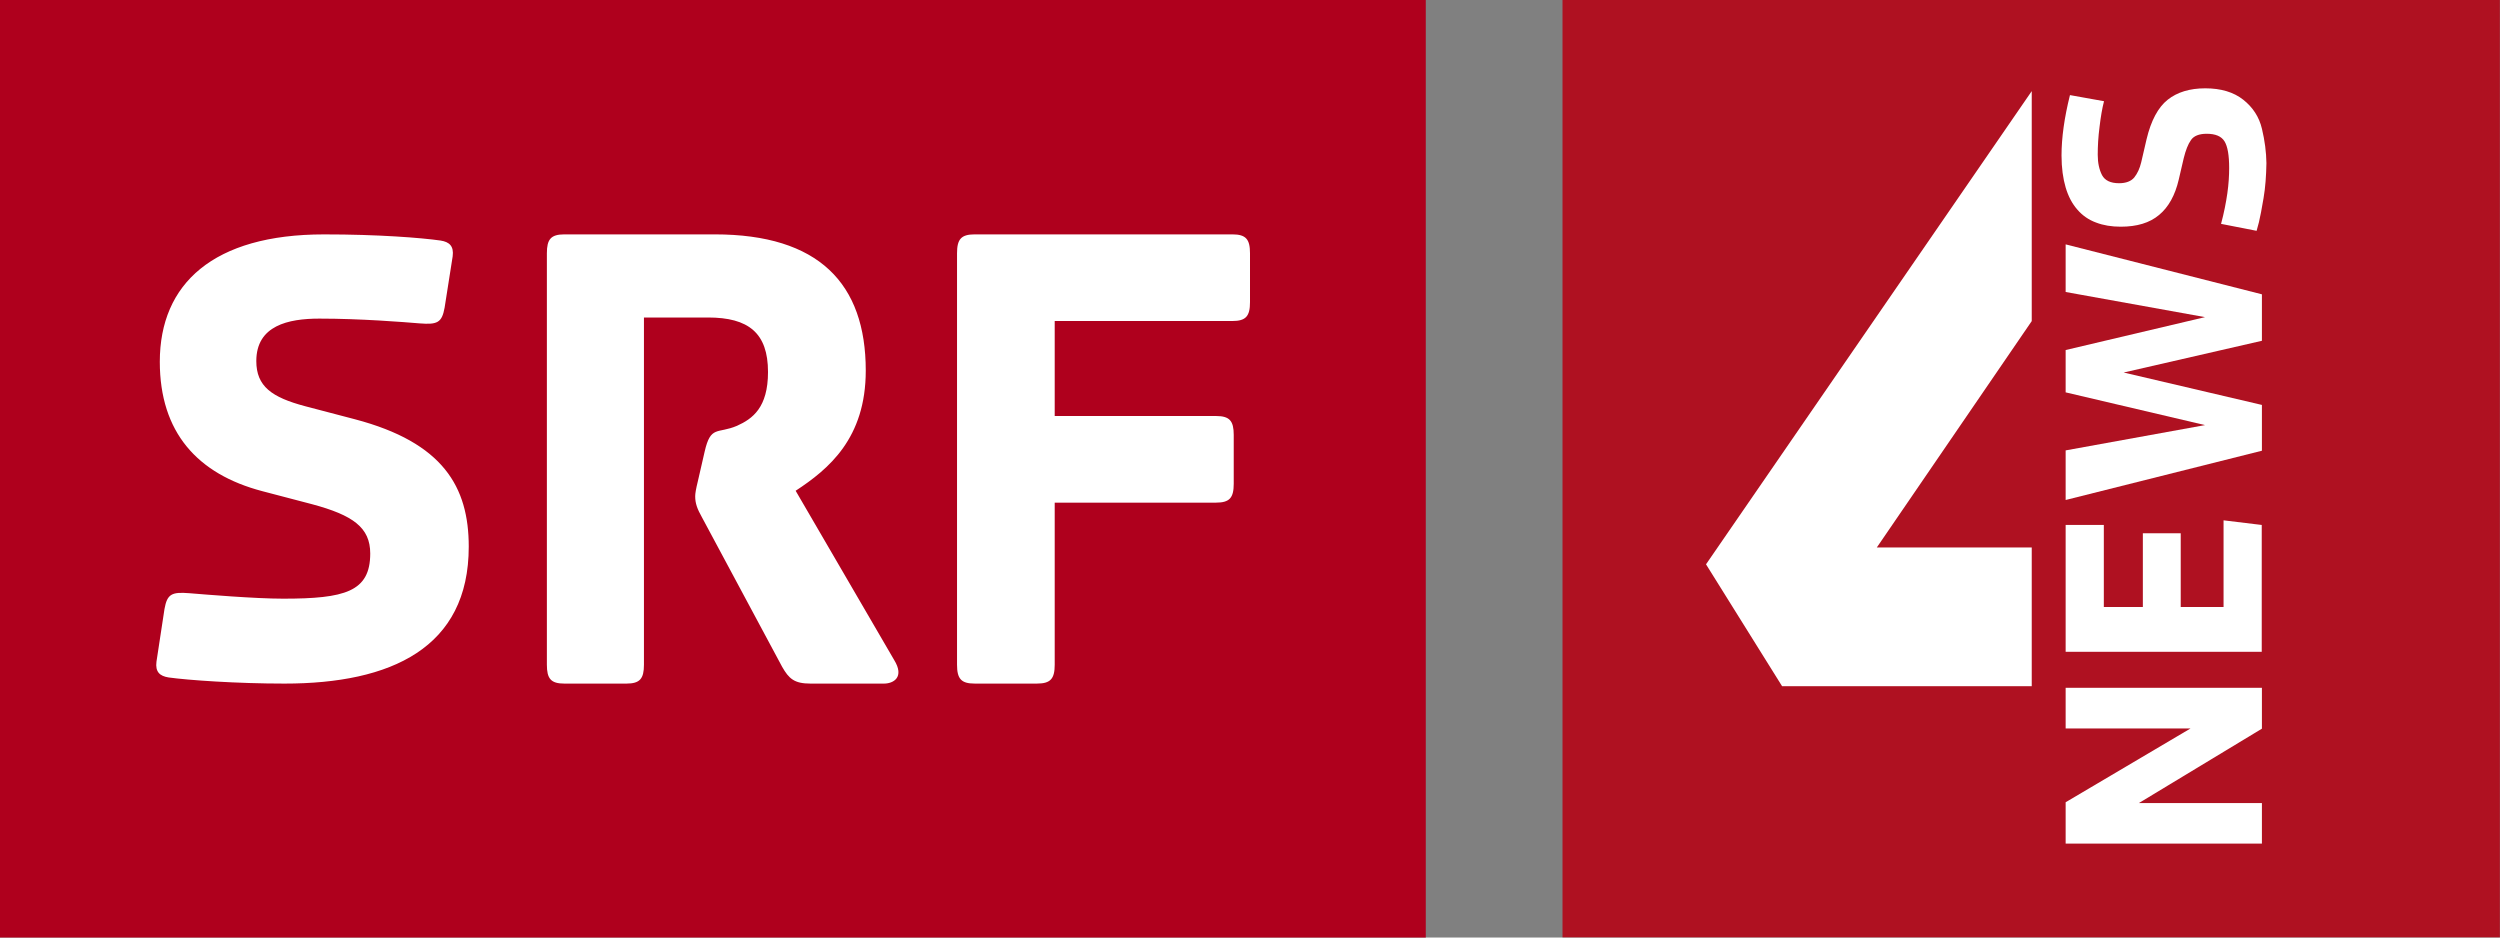
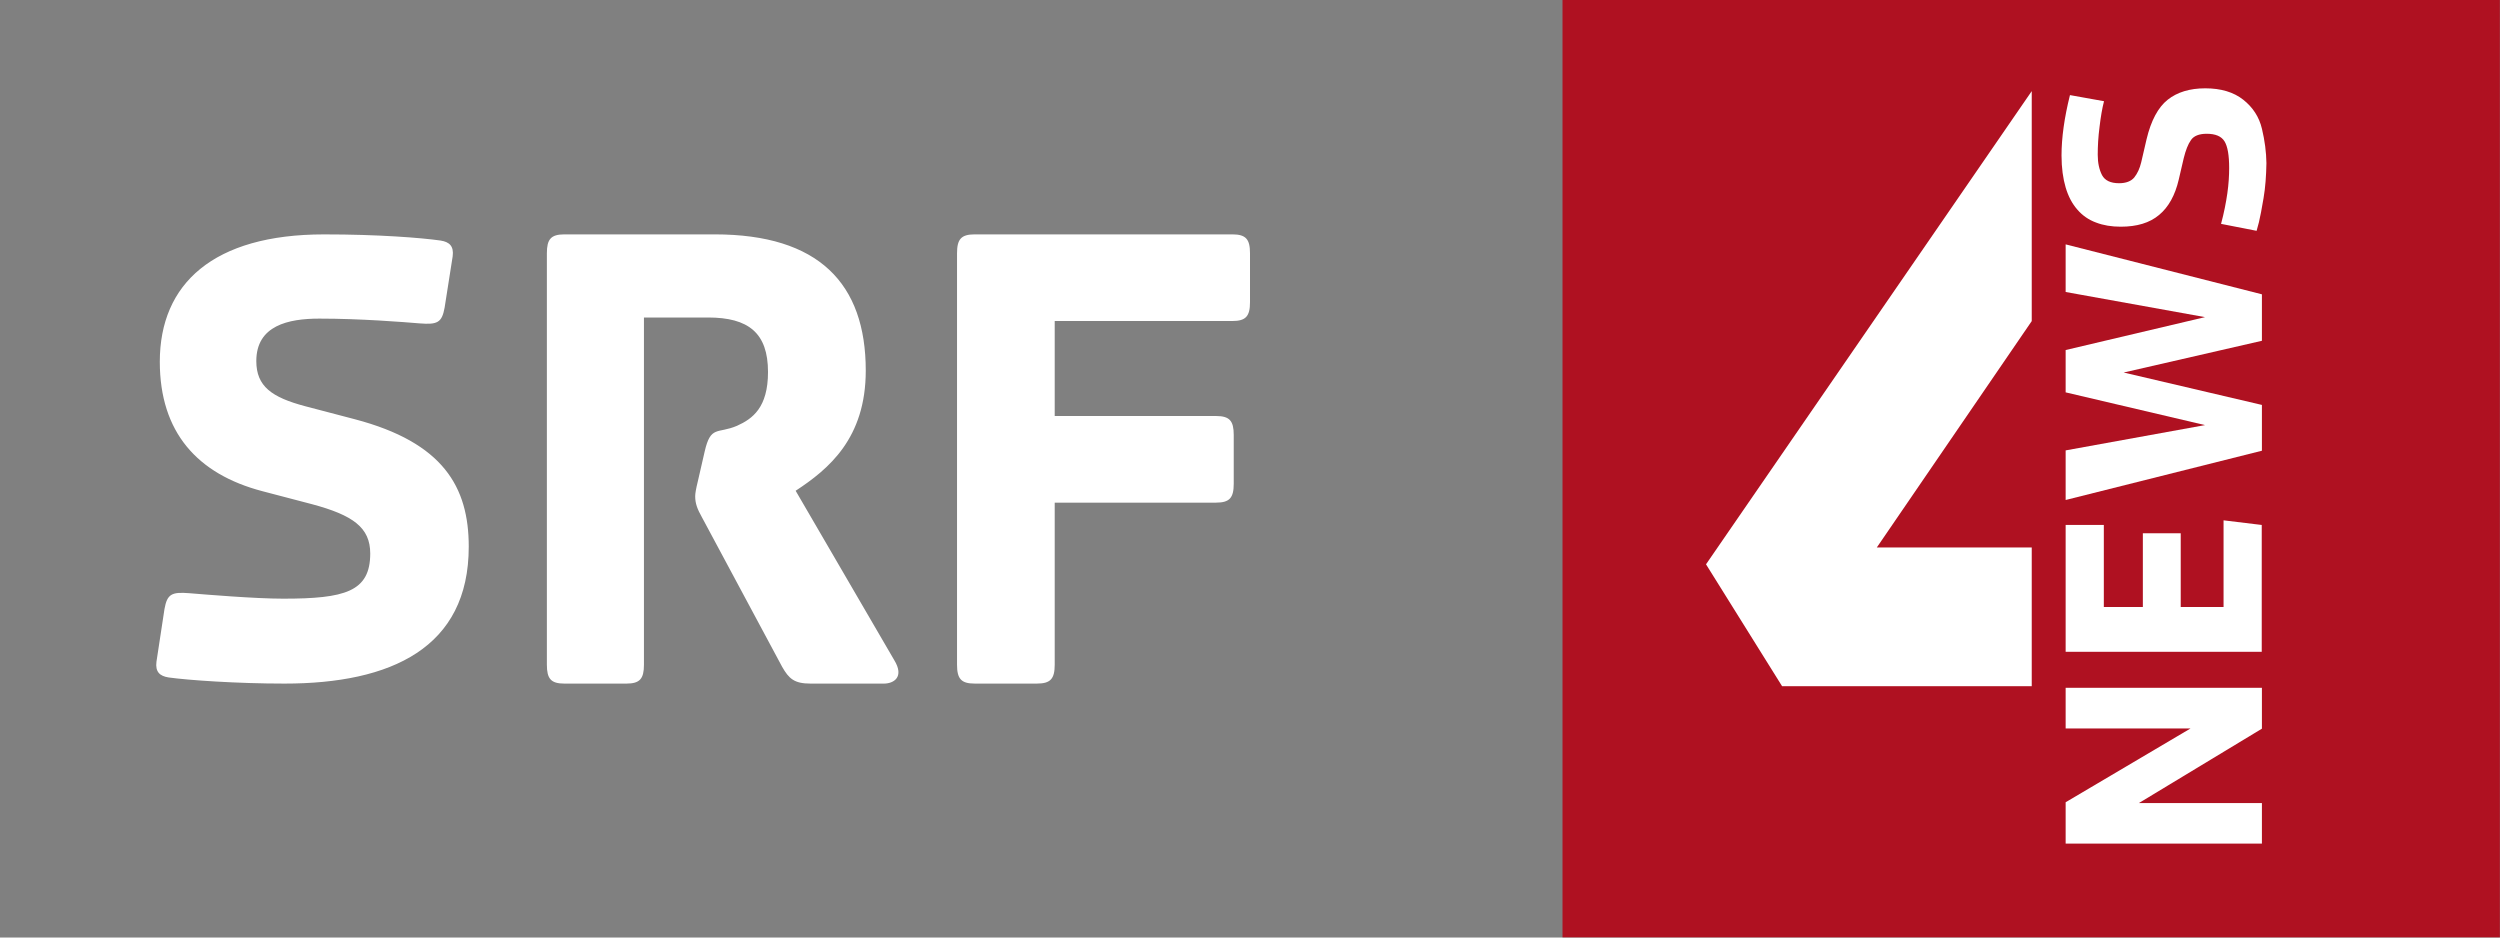
<svg xmlns="http://www.w3.org/2000/svg" xml:space="preserve" id="Ebene_1" x="0px" y="0px" version="1.1" viewBox="0 0 128 48">
  <rect x="0" y="0" width="128" height="48" fill="#808080" stroke="none" />
  <style>.st1{fill-rule:evenodd;clip-rule:evenodd;fill:#fff}</style>
-   <path d="M0 0H73V48H0z" style="fill-rule:evenodd;clip-rule:evenodd;fill:#af001d" />
-   <path d="M64 12.966v2.504c0 .715-.208.966-.902.966h-9.097V21.3h8.263c.694 0 .903.251.903.967v2.502c0 .715-.209.966-.903.966h-8.263v8.298c0 .715-.21.966-.903.966h-3.195C49.209 35 49 34.749 49 34.034V12.966C49 12.25 49.209 12 49.903 12h13.195C63.792 12 64 12.25 64 12.966M45.777 33.785C46.329 34.678 45.742 35 45.259 35h-3.763c-.828 0-1.104-.251-1.45-.858l-4.106-7.656c-.242-.429-.346-.715-.346-1.074 0-.143.034-.357.139-.786l.345-1.503c.31-1.359.656-.894 1.657-1.322.795-.358 1.587-.931 1.587-2.754 0-2.003-1.001-2.791-3.072-2.791H32.97v17.778c0 .715-.206.966-.898.966h-3.175C28.206 35 28 34.749 28 34.034V12.966C28 12.25 28.206 12 28.898 12h7.697c5.315 0 7.732 2.505 7.732 6.976 0 3.468-1.9 5.043-3.59 6.151L45.777 33.785zM22.559 12.316c.446.07.686.281.618.806l-.413 2.63c-.138.771-.376.876-1.27.806-.857-.07-3.018-.245-5.146-.245-1.579 0-3.225.349-3.225 2.173 0 1.296.791 1.858 2.505 2.313l2.539.666C22.697 22.658 24 24.937 24 27.988 24 33.177 20.02 35 14.564 35c-2.435 0-4.939-.175-5.935-.315-.446-.071-.686-.281-.618-.807l.411-2.7c.138-.771.377-.877 1.271-.806.857.07 3.362.28 4.802.28 3.157 0 4.461-.351 4.461-2.313 0-1.333-.891-1.964-2.984-2.525l-2.541-.666c-3.328-.876-5.249-3.015-5.249-6.626 0-3.997 2.743-6.521 8.406-6.521C19.368 12 21.564 12.175 22.559 12.316" class="st1" />
+   <path d="M64 12.966v2.504c0 .715-.208.966-.902.966h-9.097V21.3h8.263c.694 0 .903.251.903.967v2.502c0 .715-.209.966-.903.966h-8.263v8.298c0 .715-.21.966-.903.966h-3.195C49.209 35 49 34.749 49 34.034V12.966C49 12.25 49.209 12 49.903 12h13.195C63.792 12 64 12.25 64 12.966M45.777 33.785C46.329 34.678 45.742 35 45.259 35h-3.763c-.828 0-1.104-.251-1.45-.858l-4.106-7.656c-.242-.429-.346-.715-.346-1.074 0-.143.034-.357.139-.786l.345-1.503c.31-1.359.656-.894 1.657-1.322.795-.358 1.587-.931 1.587-2.754 0-2.003-1.001-2.791-3.072-2.791H32.97v17.778c0 .715-.206.966-.898.966h-3.175C28.206 35 28 34.749 28 34.034V12.966C28 12.25 28.206 12 28.898 12h7.697c5.315 0 7.732 2.505 7.732 6.976 0 3.468-1.9 5.043-3.59 6.151zM22.559 12.316c.446.07.686.281.618.806l-.413 2.63c-.138.771-.376.876-1.27.806-.857-.07-3.018-.245-5.146-.245-1.579 0-3.225.349-3.225 2.173 0 1.296.791 1.858 2.505 2.313l2.539.666C22.697 22.658 24 24.937 24 27.988 24 33.177 20.02 35 14.564 35c-2.435 0-4.939-.175-5.935-.315-.446-.071-.686-.281-.618-.807l.411-2.7c.138-.771.377-.877 1.271-.806.857.07 3.362.28 4.802.28 3.157 0 4.461-.351 4.461-2.313 0-1.333-.891-1.964-2.984-2.525l-2.541-.666c-3.328-.876-5.249-3.015-5.249-6.626 0-3.997 2.743-6.521 8.406-6.521C19.368 12 21.564 12.175 22.559 12.316" class="st1" />
  <path d="M0 0 0 47.992 47.992 47.992 47.992 0z" style="fill-rule:evenodd;clip-rule:evenodd;fill:#af1121" transform="translate(80)" />
  <path d="M24.025 16.44 16.093 28.03 24.025 28.03 24.025 35.132 11.242 35.132 7.348 28.893 24.025 4.665zM35.81 37.308 29.511 41.117 35.81 41.117 35.81 43.192 25.761 43.192 25.761 41.075 32.152 37.299 25.761 37.299 25.761 35.217 35.81 35.217zM35.81 33.371 25.761 33.371 25.761 26.878 27.716 26.878 27.716 31.077 29.714 31.077 29.714 27.302 31.653 27.302 31.653 31.077 33.846 31.077 33.846 26.641 35.801 26.878 35.801 33.371zM35.81 17.448 28.732 19.073 35.81 20.732 35.81 23.077 25.761 25.6 25.761 23.06 32.897 21.765 25.761 20.089 25.761 17.922 32.897 16.237 25.761 14.95 25.761 12.512 35.81 15.069zM35.894 10.142c-.093.55-.169.957-.237 1.236-.068.271-.11.423-.119.44l-1.82-.356c.152-.567.254-1.092.322-1.566.068-.474.093-.914.093-1.295 0-.643-.076-1.101-.237-1.363s-.466-.389-.914-.389c-.389 0-.66.11-.804.322-.152.212-.271.525-.372.931l-.254 1.092c-.186.804-.525 1.414-1.007 1.812-.483.406-1.134.601-1.964.601-.466 0-.889-.068-1.261-.212-.372-.135-.694-.356-.957-.66-.262-.296-.466-.677-.601-1.134-.135-.457-.212-1.007-.212-1.642 0-.906.144-1.939.432-3.09l1.744.313c-.093.356-.169.796-.229 1.312-.068.516-.093.999-.093 1.431 0 .415.076.762.22 1.041.144.271.432.415.872.415.356 0 .618-.102.779-.296.161-.203.279-.457.356-.779l.271-1.168c.229-.965.593-1.642 1.084-2.032.491-.389 1.134-.584 1.922-.584.804 0 1.456.195 1.947.584.491.389.813.88.957 1.49.144.601.22 1.185.229 1.752C36.03 8.999 35.987 9.6 35.894 10.142z" class="st1" transform="translate(80)" />
</svg>